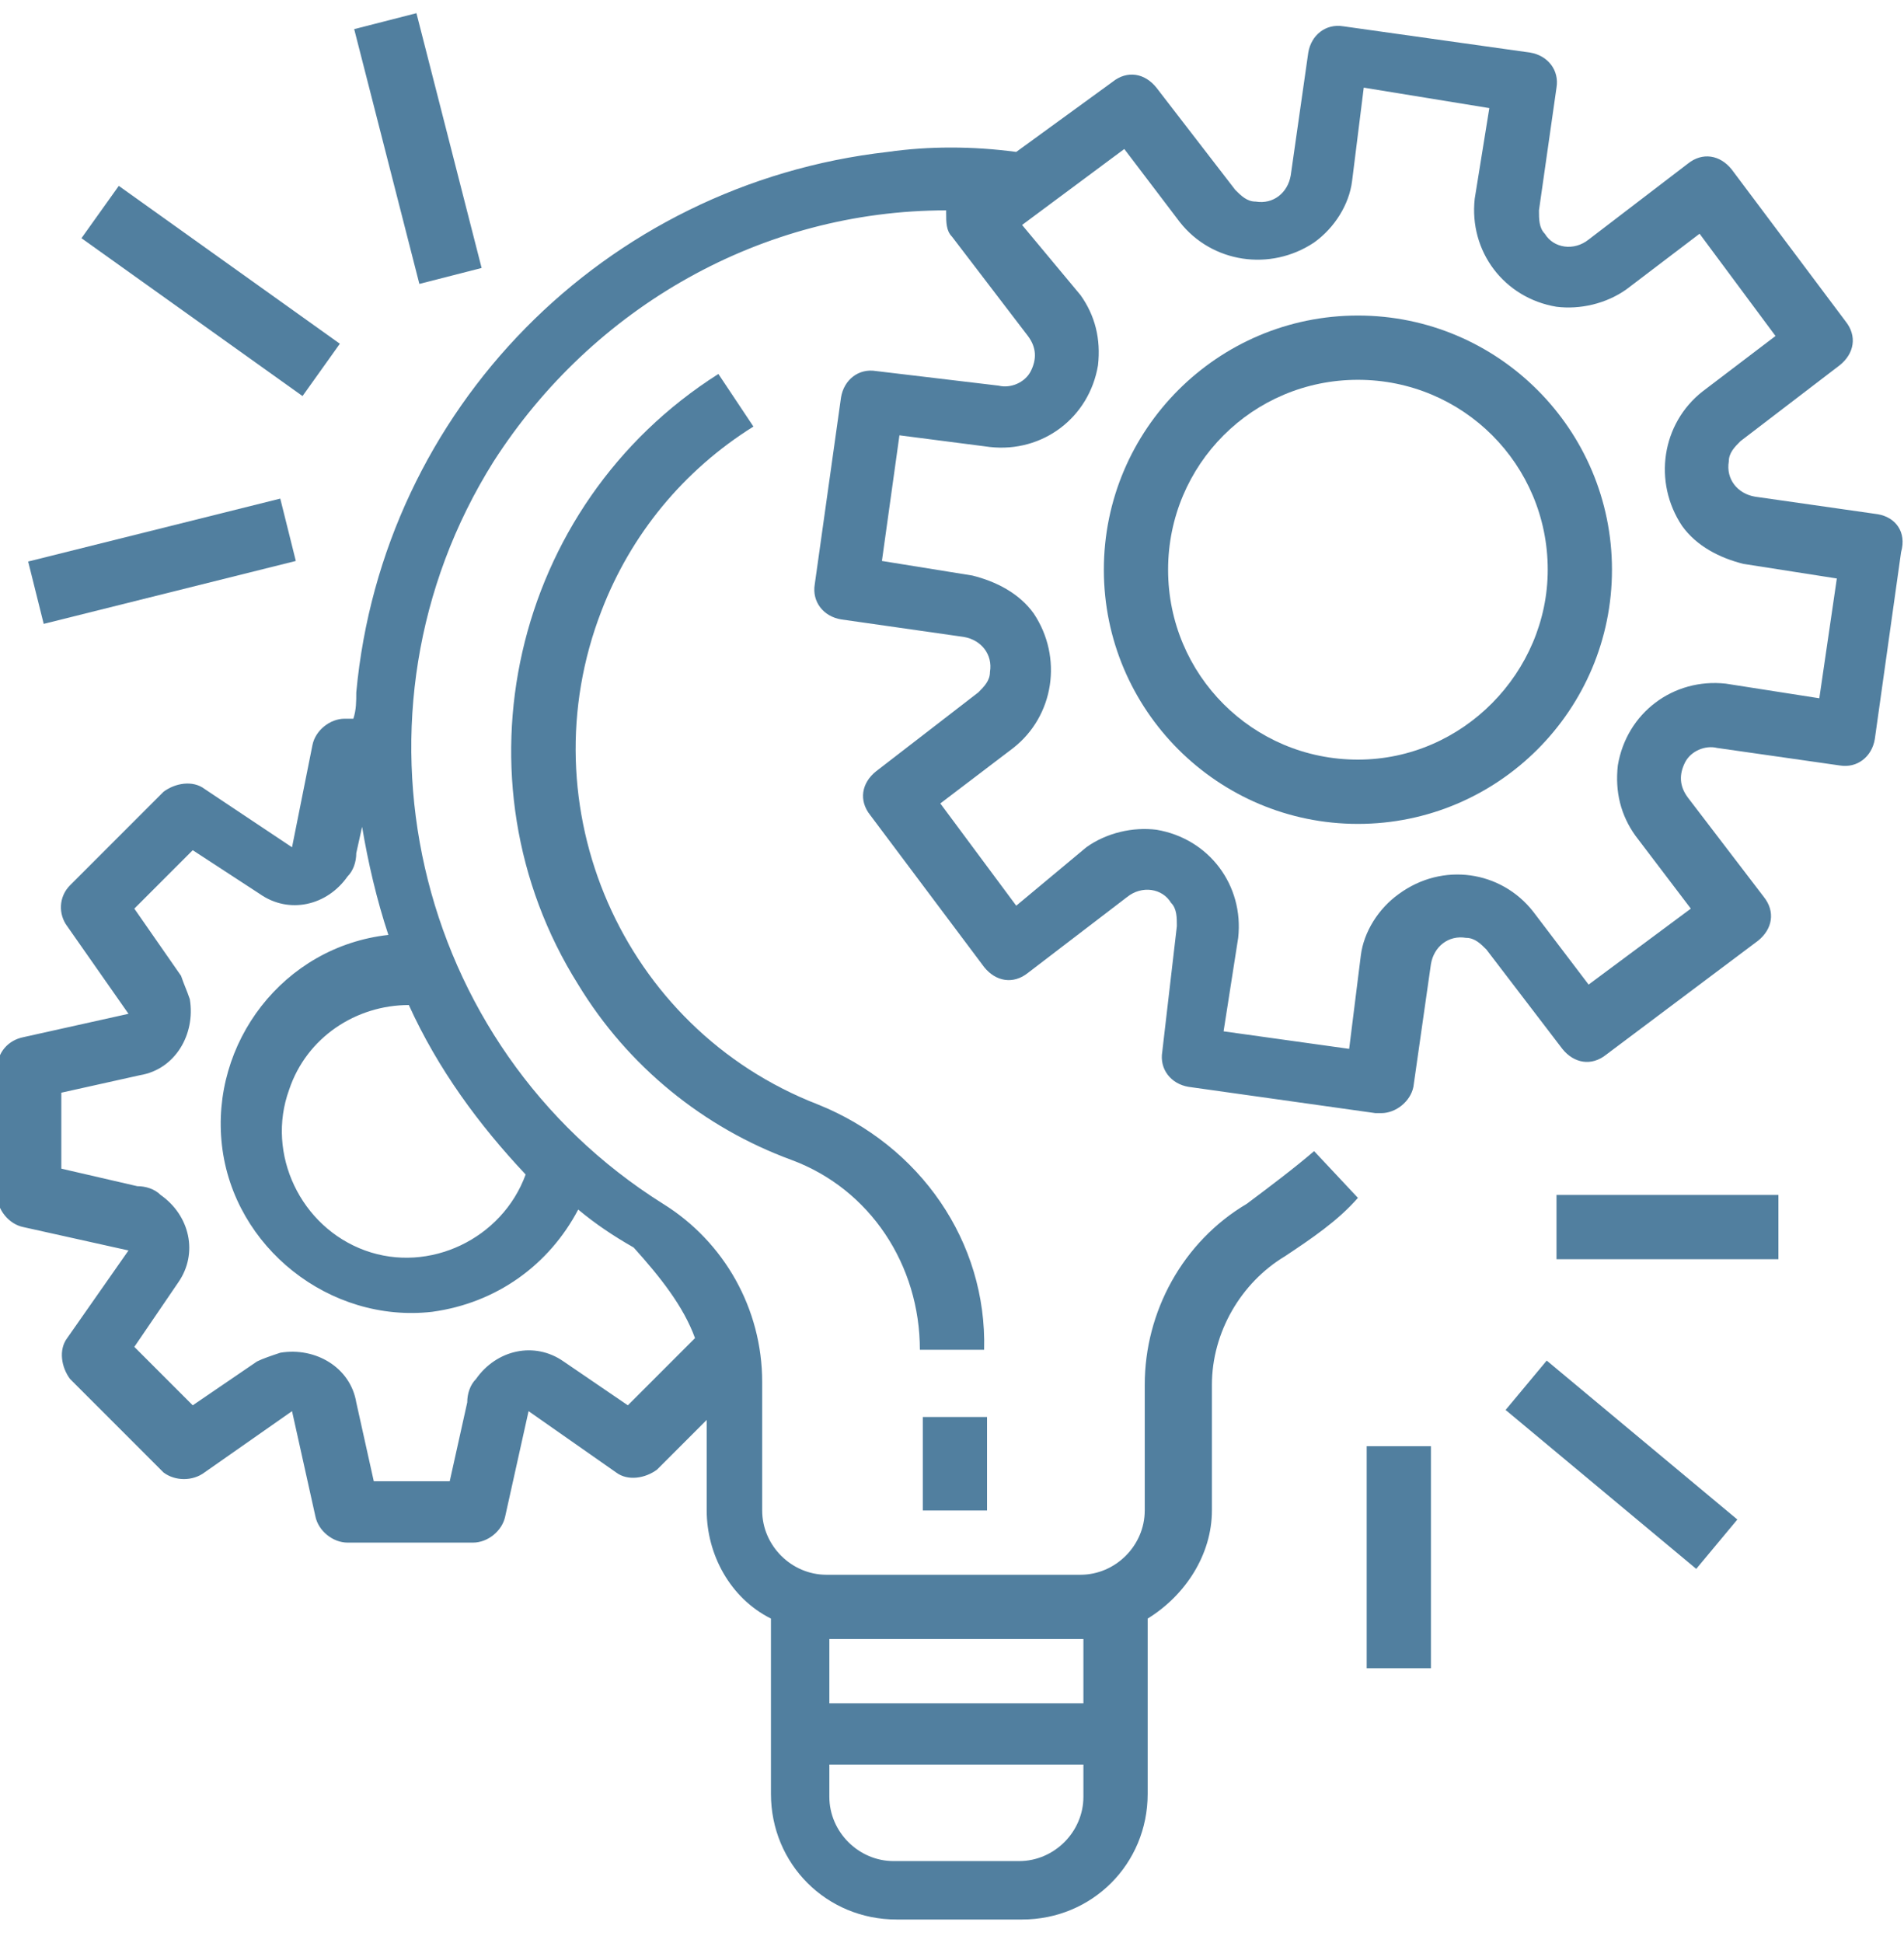
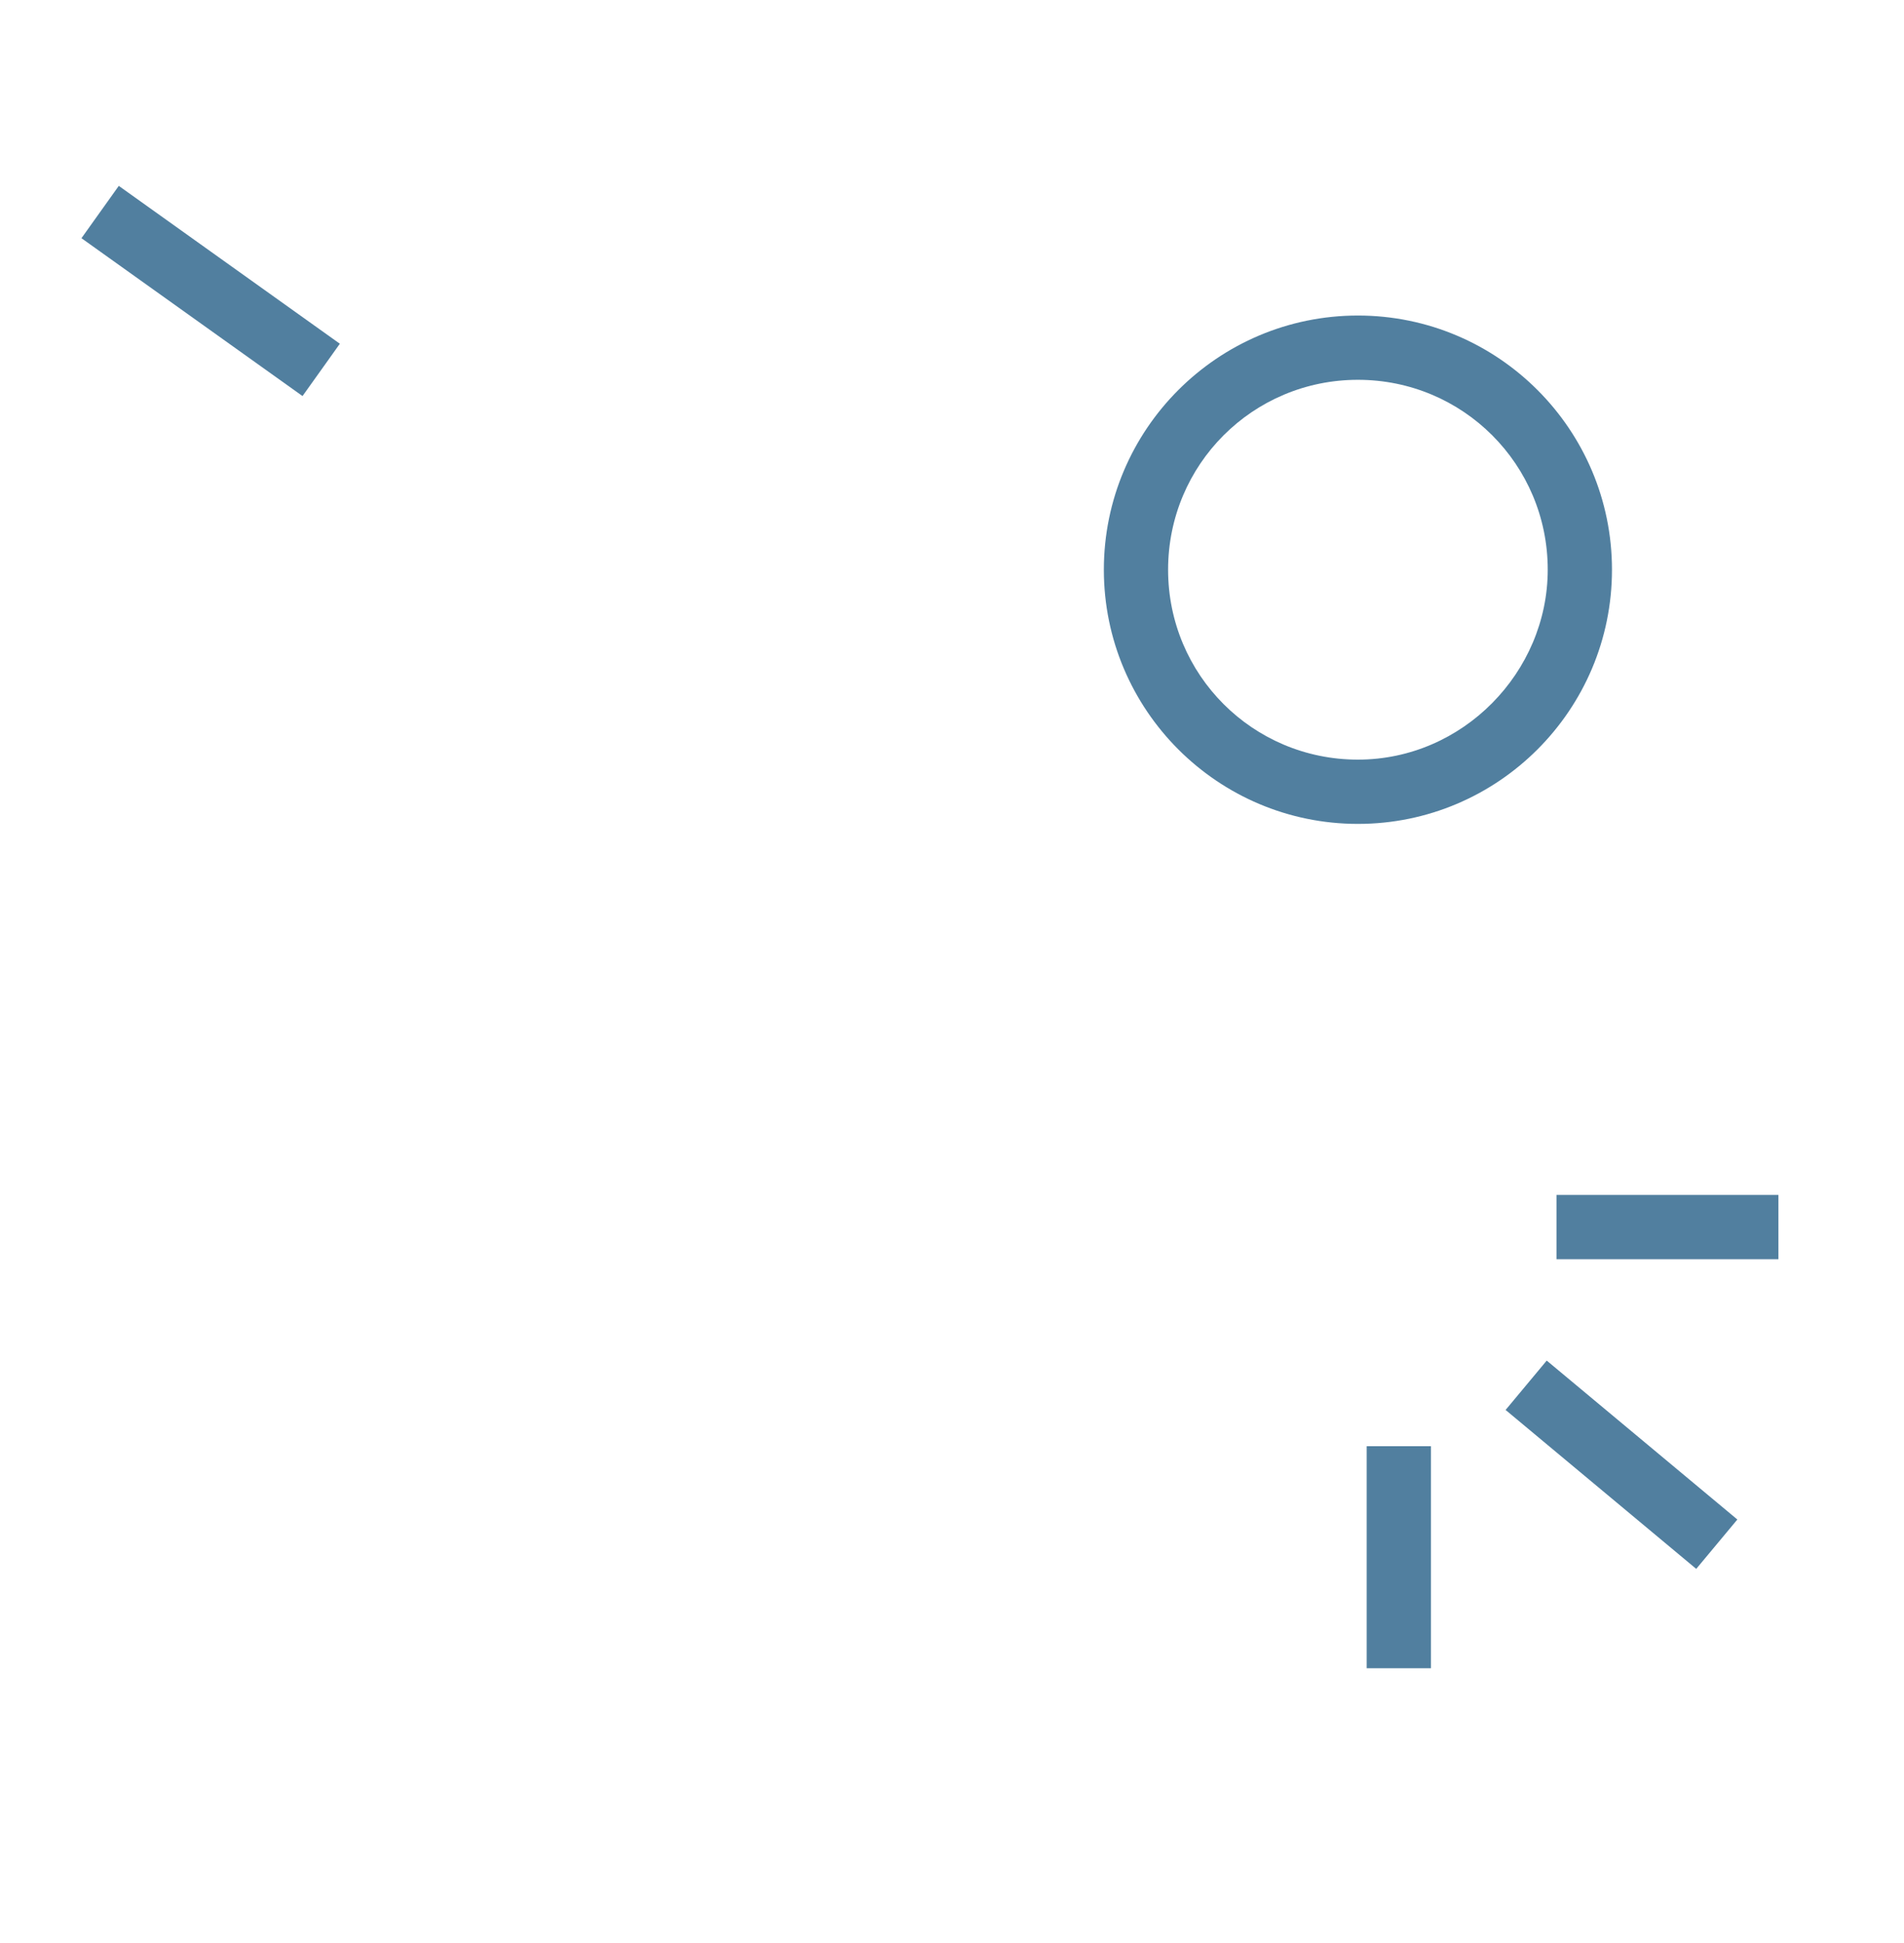
<svg xmlns="http://www.w3.org/2000/svg" version="1.1" id="Capa_1" x="0px" y="0px" viewBox="0 0 65.2 66.5" style="enable-background:new 0 0 65.2 66.5;" xml:space="preserve">
  <style type="text/css">
	.st0{fill:#517F9F;}
</style>
  <g>
-     <path class="st0" d="M64.3,17.6L60.1,17c-0.6-0.1-1-0.6-0.9-1.2c0-0.3,0.2-0.5,0.4-0.7l3.4-2.6c0.5-0.4,0.6-1,0.2-1.5l-3.9-5.2   c-0.4-0.5-1-0.6-1.5-0.2l0,0l-3.4,2.6c-0.5,0.4-1.2,0.3-1.5-0.2c-0.2-0.2-0.2-0.5-0.2-0.8l0.6-4.2c0.1-0.6-0.3-1.1-0.9-1.2l0,0   l-6.4-0.9c-0.6-0.1-1.1,0.3-1.2,0.9l0,0l-0.6,4.2c-0.1,0.6-0.6,1-1.2,0.9c-0.3,0-0.5-0.2-0.7-0.4L39.6,3c-0.4-0.5-1-0.6-1.5-0.2   l0,0l-3.3,2.4c-1.5-0.2-3-0.2-4.4,0C20.7,6.3,13.1,14,12.2,23.7c0,0.3,0,0.6-0.1,0.9h-0.3c-0.5,0-1,0.4-1.1,0.9L10,29L7,27   c-0.4-0.3-1-0.2-1.4,0.1l-3.2,3.2c-0.4,0.4-0.4,1-0.1,1.4l2.1,3l-3.6,0.8c-0.5,0.1-0.9,0.5-0.9,1.1v4.3c0,0.5,0.4,1,0.9,1.1   l3.6,0.8l-2.1,3c-0.3,0.4-0.2,1,0.1,1.4l3.2,3.2C6,50.7,6.6,50.7,7,50.4l3-2.1l0.8,3.6c0.1,0.5,0.6,0.9,1.1,0.9h4.3   c0.5,0,1-0.4,1.1-0.9l0.8-3.6l3,2.1c0.4,0.3,1,0.2,1.4-0.1l1.7-1.7v3.1c0,1.5,0.8,3,2.2,3.7v6c0,2.4,1.9,4.3,4.3,4.3h4.3   c2.4,0,4.3-1.9,4.3-4.3v-6c1.3-0.8,2.2-2.2,2.2-3.7v-4.3c0-1.8,1-3.5,2.5-4.4c0.9-0.6,1.8-1.2,2.5-2L45,39.4   c-0.7,0.6-1.5,1.2-2.3,1.8c-2.2,1.3-3.5,3.7-3.5,6.2v4.3c0,1.2-1,2.2-2.2,2.2h-8.7c-1.2,0-2.2-1-2.2-2.2v-4.4   c0-2.5-1.3-4.8-3.4-6.1c-8.6-5.4-11.2-16.8-5.8-25.4c3.4-5.3,9.2-8.6,15.5-8.6c0,0,0,0.1,0,0.1c0,0.3,0,0.6,0.2,0.8l2.6,3.4   c0.3,0.4,0.3,0.8,0.1,1.2c-0.2,0.4-0.7,0.6-1.1,0.5L30,12.7c-0.6-0.1-1.1,0.3-1.2,0.9l0,0l-0.9,6.4c-0.1,0.6,0.3,1.1,0.9,1.2l0,0   l4.2,0.6c0.6,0.1,1,0.6,0.9,1.2c0,0.3-0.2,0.5-0.4,0.7L30,26.4c-0.5,0.4-0.6,1-0.2,1.5l3.9,5.2c0.4,0.5,1,0.6,1.5,0.2l0,0l3.4-2.6   c0.5-0.4,1.2-0.3,1.5,0.2c0.2,0.2,0.2,0.5,0.2,0.8L39.8,36c-0.1,0.6,0.3,1.1,0.9,1.2l0,0l6.4,0.9c0,0,0.1,0,0.2,0   c0.5,0,1-0.4,1.1-0.9L49,33c0.1-0.6,0.6-1,1.2-0.9c0.3,0,0.5,0.2,0.7,0.4l2.6,3.4c0.4,0.5,1,0.6,1.5,0.2l0,0l5.2-3.9   c0.5-0.4,0.6-1,0.2-1.5l-2.6-3.4c-0.3-0.4-0.3-0.8-0.1-1.2c0.2-0.4,0.7-0.6,1.1-0.5l4.2,0.6c0.6,0.1,1.1-0.3,1.2-0.9l0,0l0.9-6.4   C65.3,18.2,64.9,17.7,64.3,17.6L64.3,17.6L64.3,17.6z M14,34.4c1,2.2,2.4,4.1,4,5.8c-0.8,2.2-3.3,3.4-5.5,2.6s-3.4-3.3-2.6-5.5   C10.5,35.5,12.2,34.4,14,34.4C14,34.4,14,34.4,14,34.4z M34.9,63.7h-4.3c-1.2,0-2.2-1-2.2-2.2v-1.1h8.7v1.1   C37.1,62.7,36.1,63.7,34.9,63.7z M37.1,56.1v2.2h-8.7v-2.2C28.4,56.1,37.1,56.1,37.1,56.1z M23.8,45.8l-2.3,2.3l-2.2-1.5   c-1-0.7-2.3-0.4-3,0.6c-0.2,0.2-0.3,0.5-0.3,0.8l-0.6,2.7h-2.6l-0.6-2.7c-0.2-1.2-1.4-1.9-2.6-1.7c-0.3,0.1-0.6,0.2-0.8,0.3   l-2.2,1.5l-2-2l1.5-2.2c0.7-1,0.4-2.3-0.6-3c-0.2-0.2-0.5-0.3-0.8-0.3L2.1,40v-2.6l2.7-0.6c1.2-0.2,1.9-1.4,1.7-2.6   c-0.1-0.3-0.2-0.5-0.3-0.8l-1.6-2.3l2-2l2.3,1.5c1,0.7,2.3,0.4,3-0.6c0.2-0.2,0.3-0.5,0.3-0.8l0.2-0.9c0.2,1.2,0.5,2.5,0.9,3.7   c-3.6,0.4-6.1,3.7-5.7,7.2s3.7,6.1,7.2,5.7c2.2-0.3,4-1.6,5-3.5c0.6,0.5,1.2,0.9,1.9,1.3C22.6,43.7,23.4,44.7,23.8,45.8z    M62.3,23.9l-3.2-0.5c-1.8-0.2-3.4,1-3.7,2.8c-0.1,0.9,0.1,1.7,0.6,2.4l1.9,2.5l-3.5,2.6l-1.9-2.5c-1.1-1.4-3.1-1.7-4.6-0.6   c-0.7,0.5-1.2,1.3-1.3,2.1l-0.4,3.2l-4.3-0.6l0.5-3.2c0.2-1.8-1-3.4-2.8-3.7c-0.8-0.1-1.7,0.1-2.4,0.6L34.8,31l-2.6-3.5l2.5-1.9   c1.4-1.1,1.7-3.1,0.7-4.6c-0.5-0.7-1.3-1.1-2.1-1.3l-3.1-0.5l0.6-4.3l3.1,0.4c1.8,0.2,3.4-1,3.7-2.8c0.1-0.9-0.1-1.7-0.6-2.4   L35,7.7l3.5-2.6l1.9,2.5c1.1,1.4,3.1,1.7,4.6,0.7c0.7-0.5,1.2-1.3,1.3-2.1L46.7,3L51,3.7l-0.5,3.1c-0.2,1.8,1,3.4,2.8,3.7   c0.8,0.1,1.7-0.1,2.4-0.6L58.2,8l2.6,3.5l-2.5,1.9c-1.4,1.1-1.7,3.1-0.7,4.6c0.5,0.7,1.3,1.1,2.1,1.3l3.2,0.5L62.3,23.9z" />
    <path class="st0" d="M46.5,10.8c-4.8,0-8.7,3.9-8.7,8.7s3.9,8.7,8.7,8.7s8.7-3.9,8.7-8.7S51.3,10.8,46.5,10.8z M46.5,26   c-3.6,0-6.5-2.9-6.5-6.5s2.9-6.5,6.5-6.5s6.5,2.9,6.5,6.5C53,23,50.1,26,46.5,26z" />
-     <rect x="31.6" y="48.5" class="st0" width="2.2" height="3.2" />
-     <path class="st0" d="M28,37.8c-6.7-2.6-10-10.2-7.4-16.9c1-2.6,2.8-4.8,5.2-6.3l-1.2-1.8c-7.1,4.5-9.2,13.9-4.8,20.9   c1.7,2.8,4.3,4.9,7.3,6c2.7,1,4.4,3.6,4.4,6.5h2.2C33.8,42.5,31.5,39.2,28,37.8z" />
    <rect x="53.3" y="40.9" class="st0" width="7.6" height="2.2" />
    <rect x="54.4" y="45.9" transform="matrix(0.64 -0.768 0.768 0.64 -18.51 60.662)" class="st0" width="2.2" height="8.5" />
    <rect x="46.8" y="49.5" class="st0" width="2.2" height="7.6" />
-     <rect x="1.1" y="18.1" transform="matrix(0.97 -0.242 0.242 0.97 -4.483 1.929)" class="st0" width="8.9" height="2.2" />
    <rect x="6.1" y="5.3" transform="matrix(0.581 -0.814 0.814 0.581 -5.069 10.039)" class="st0" width="2.2" height="9.3" />
-     <rect x="13.2" y="0.6" transform="matrix(0.969 -0.248 0.248 0.969 -0.811 3.689)" class="st0" width="2.2" height="9" />
  </g>
</svg>